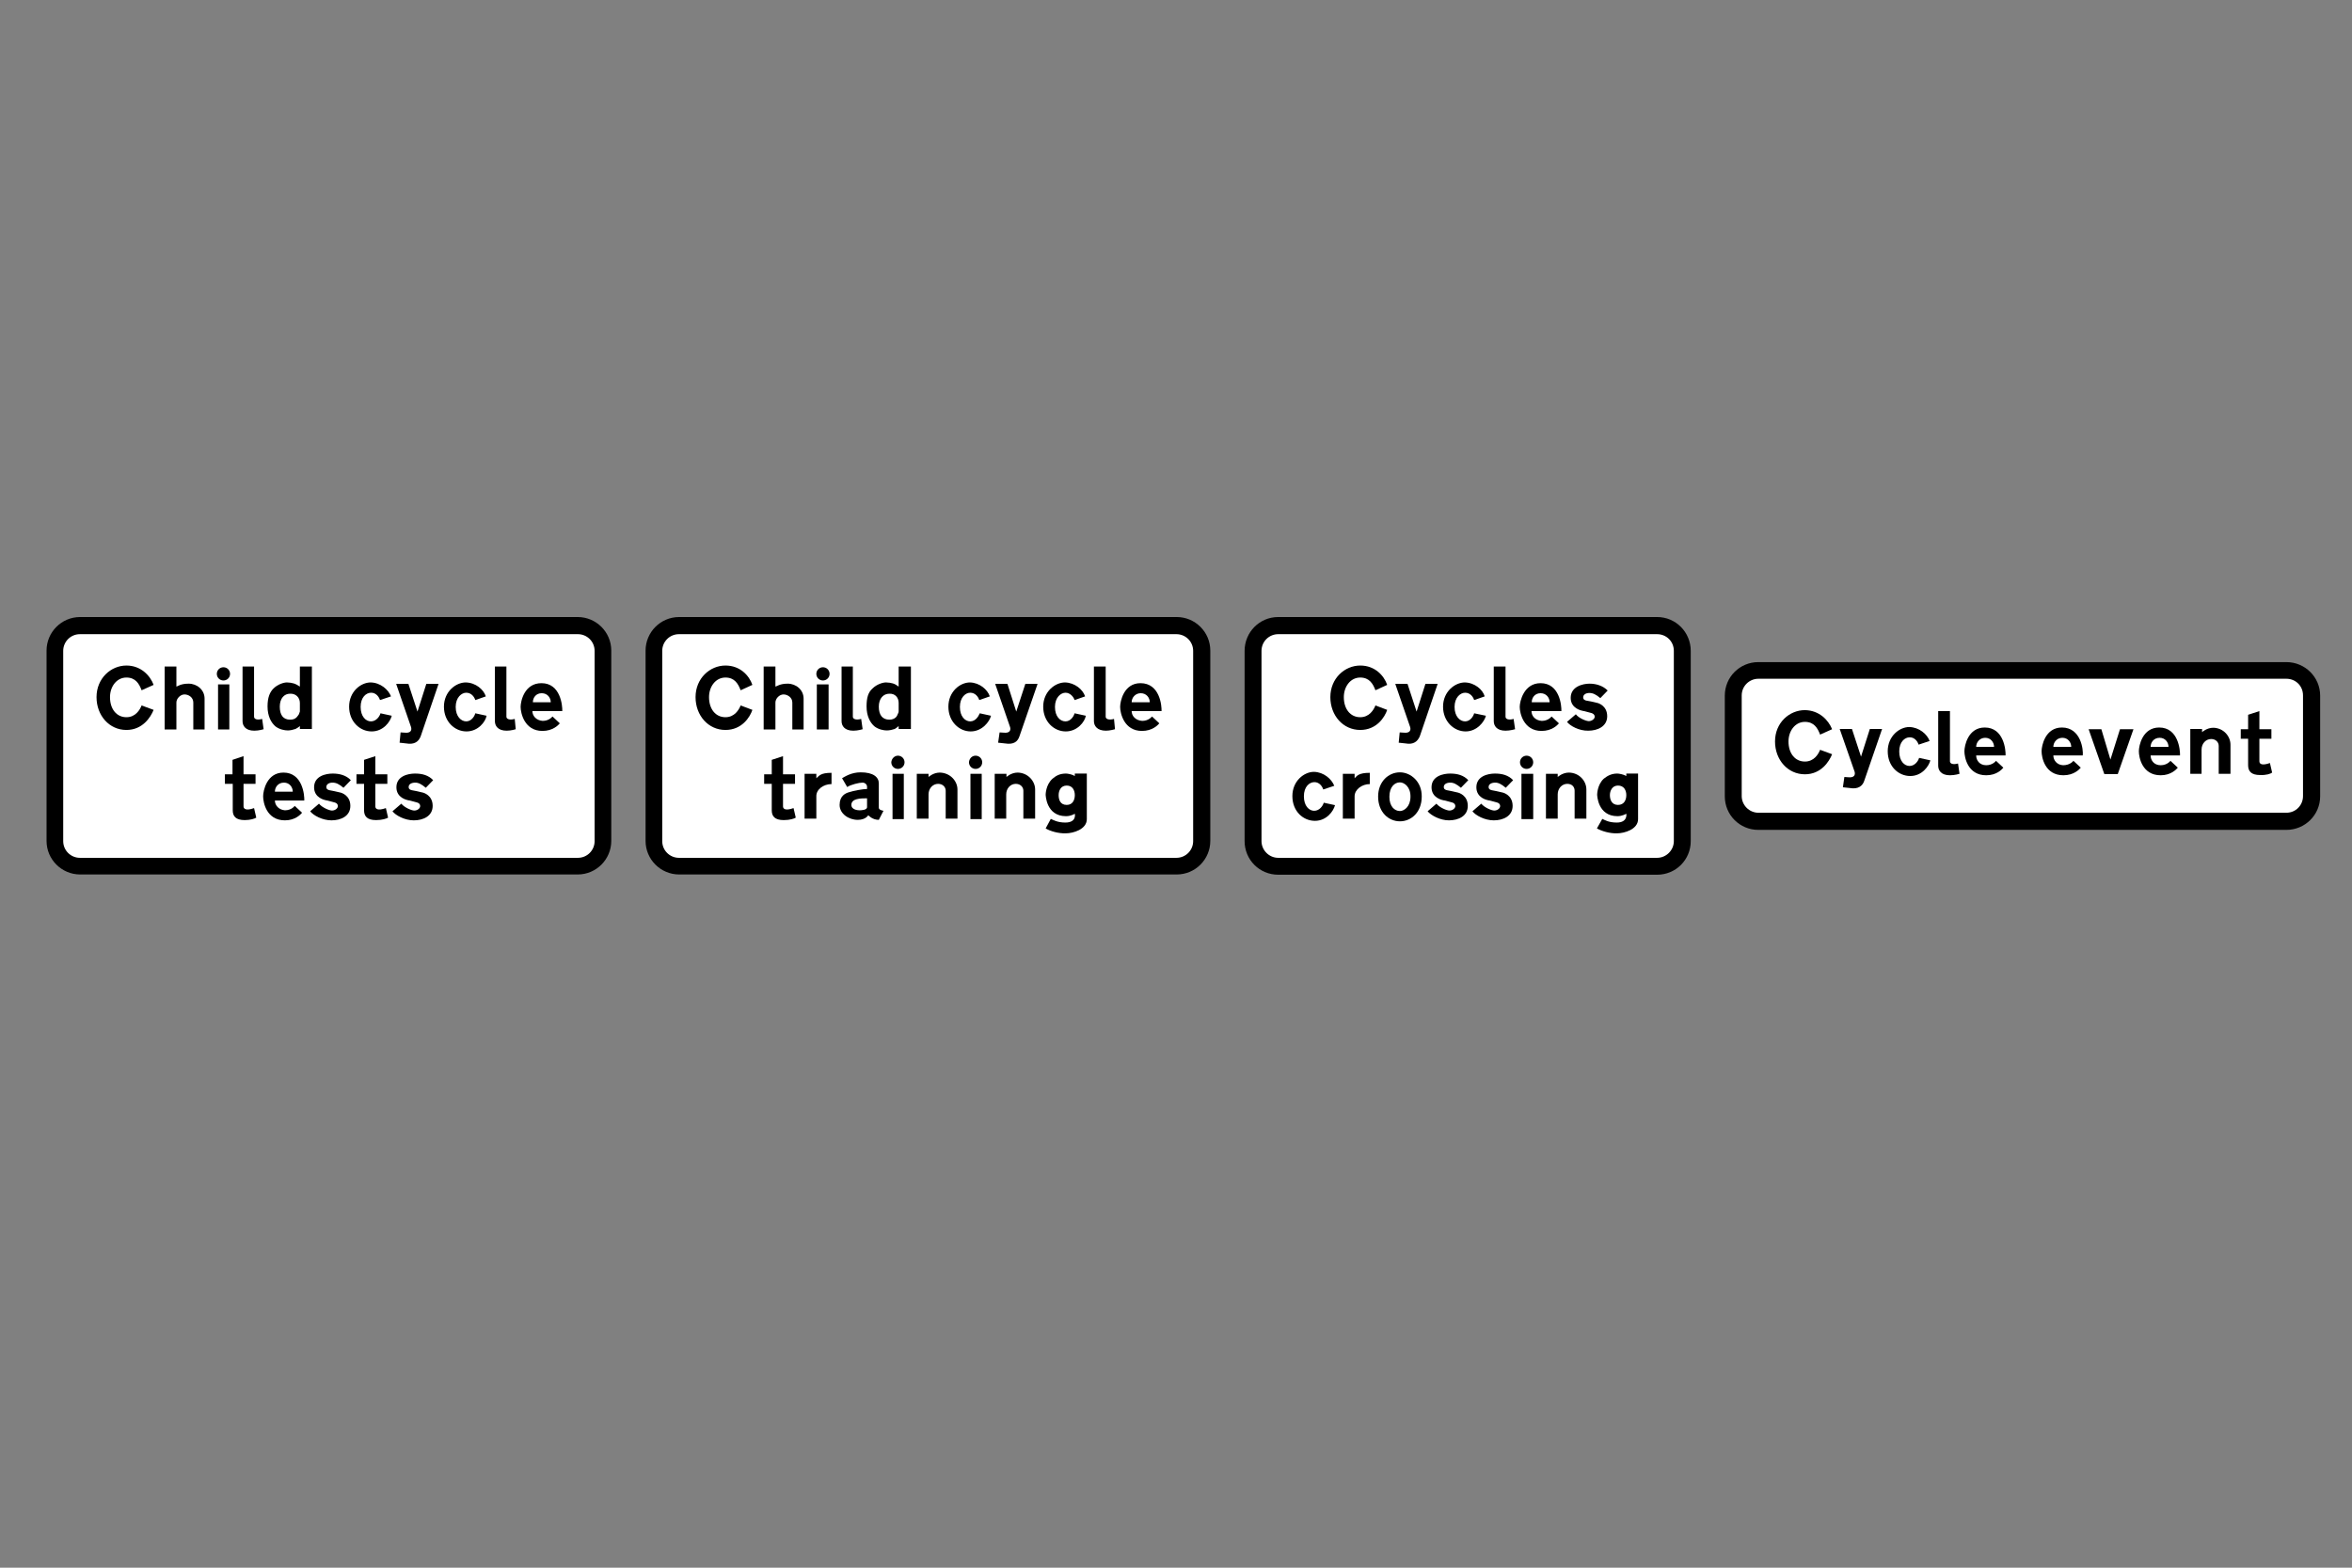
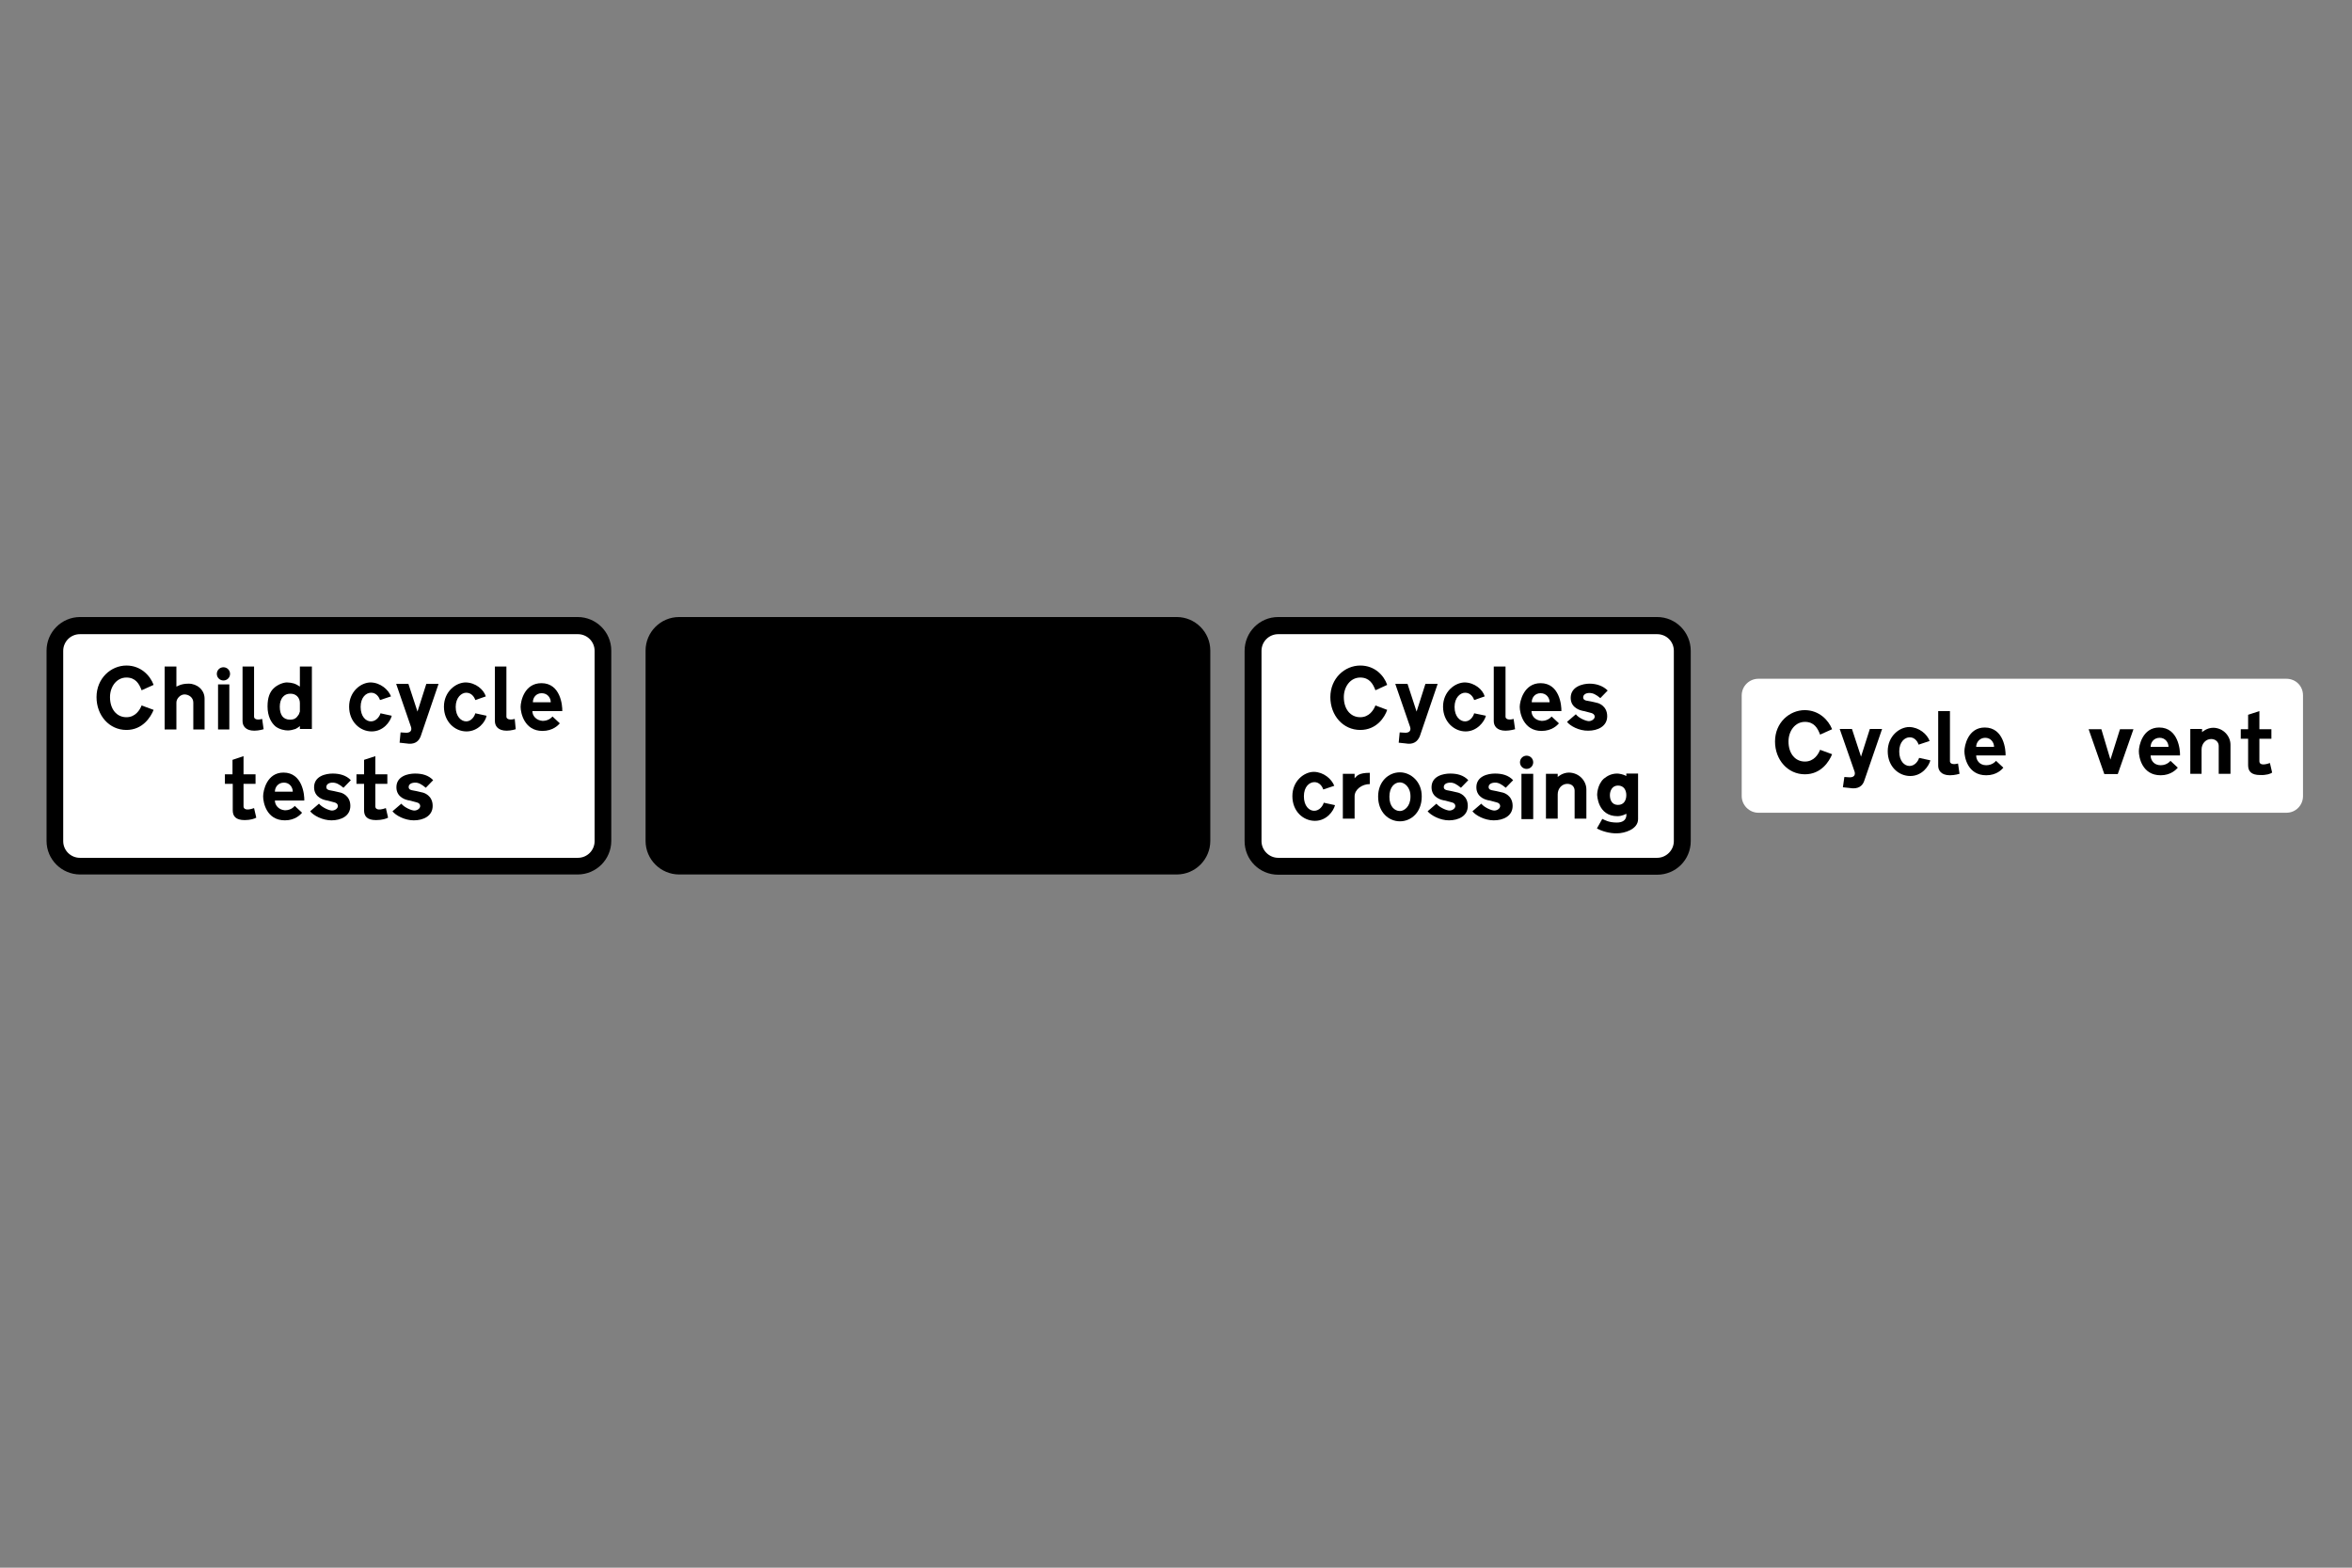
<svg xmlns="http://www.w3.org/2000/svg" version="1.1" id="Layer_1" x="0px" y="0px" viewBox="0 0 960 640" style="enable-background:new 0 0 960 640;" xml:space="preserve">
  <rect x="0" y="0" width="960" height="640" fill="#808080" stroke="none" />
  <style type="text/css">
	.st0{fill-rule:evenodd;clip-rule:evenodd;}
	.st1{fill-rule:evenodd;clip-rule:evenodd;fill:#FFFFFF;}
</style>
  <g>
    <path class="st0" d="M134.2,251.9H32.7c-7.6,0-13.7,6.2-13.7,13.7v77.7c0,7.6,6.2,13.7,13.7,13.7h203.1c7.6,0,13.7-6.2,13.7-13.7   v-77.7c0-7.6-6.2-13.7-13.7-13.7H134.2L134.2,251.9z" />
    <path class="st1" d="M134.2,258.9H32.6c-3.8,0-6.8,3.1-6.8,6.8v77.7c0,3.8,3.1,6.8,6.8,6.8h203.3c3.8,0,6.8-3.1,6.8-6.8v-77.7   c0-3.8-3.1-6.8-6.8-6.8H134.2L134.2,258.9z" />
    <path class="st0" d="M107.6,297.7l-0.6-4.2l0,0c-2.2,0.6-3.3,0-3.3-0.9l0,0v-20.5H99v22.3l0,0c0,1.9,1.2,3.9,4.8,3.9   C105.7,298.3,107.6,297.7,107.6,297.7L107.6,297.7z" />
    <polygon class="st0" points="89,279.4 93.6,279.4 93.6,297.8 89,297.8  " />
    <path class="st0" d="M91.2,272.4c1.5,0,2.7,1.2,2.7,2.7c0,1.5-1.2,2.7-2.7,2.7c-1.5,0-2.7-1.2-2.7-2.7   C88.5,273.6,89.7,272.4,91.2,272.4" />
    <path class="st0" d="M72,280.3v-8.2h-4.8v25.7H72v-11l0,0c0-1.6,1.6-3.3,3.3-3.3s3.6,1.2,3.6,3.3l0,0v11h4.6v-12.6l0,0   c0-3.6-3.1-6.1-6.5-6.1C73.7,279.1,72.5,280.2,72,280.3L72,280.3z" />
    <path class="st0" d="M62.7,279.6l-4.9,2.2l0,0c-1-2.7-2.5-5.2-6.2-5.2c-4,0-6.7,3.7-6.7,8c0,4.9,2.7,8.2,6.7,8.2   c3.7,0,5.5-3,6.2-4.8l0,0l4.9,1.8l0,0c-1.2,3-4.5,8.2-11.1,8.2c-7,0-12.2-5.9-12.2-13.4c0-7.7,5.9-12.9,12.2-12.9   C57.5,271.7,61.3,275.8,62.7,279.6L62.7,279.6z" />
    <path class="st0" d="M122.4,287c0,1,0,2.2,0,3.4c0,0.3-0.3,0.7-0.4,1.2c-0.3,0.4-0.6,0.9-0.9,1.2c-0.6,0.6-1.3,1-2.7,1   c-2.8,0-4.2-1.9-4.2-5.3c0-3.4,1.8-5.3,4.2-5.3C120.8,283.1,122.4,284.8,122.4,287L122.4,287z M122.4,280.3c0-2.7,0-5.3,0-8.2   c1.6,0,3.3,0,4.9,0c0,8.5,0,16.9,0,25.5c-1.6,0-3.3,0-4.9,0c0-0.3,0-0.7,0-1.2c0,0-0.6,0.6-1.8,1.2c-0.9,0.3-2.1,0.6-3.1,0.6   c-1.3,0-3.4-0.4-5-1.6c-1.8-1.5-3.3-4.2-3.3-8.2c0-3.6,0.9-5.8,2.4-7.3c1.8-1.8,4.3-2.5,5.5-2.5C119.3,278.7,120.5,279,122.4,280.3   L122.4,280.3z" />
    <path class="st0" d="M159.6,284.3l-4.5,1.5l0,0c-0.4-1.3-1.6-3-3.6-3c-2.1,0-4.3,1.9-4.3,5.8s2.1,5.9,4.2,5.9   c2.2,0,3.6-2.1,3.9-3.3l0,0l4.6,1l0,0c-0.6,2.4-3.4,6.4-8.2,6.4c-4.8,0-9.2-4-9.2-10.1c0-6.2,4.8-9.9,8.8-9.9   C155.3,278.7,158.5,281.5,159.6,284.3L159.6,284.3z" />
    <path class="st0" d="M171.7,300.6l7.3-21.4h-5l-3.6,11.3l-3.7-11.3h-5l6.1,17.7l0,0c0.3,1.2-0.1,2.5-2.7,2.2l0,0l-1.6-0.1l-0.4,4.2   l2.7,0.3l0,0C169.2,304.1,170.9,302.7,171.7,300.6L171.7,300.6z" />
    <path class="st0" d="M198.3,284.3l-4.3,1.5l0,0c-0.4-1.3-1.6-3-3.7-3c-1.9,0-4.3,1.9-4.3,5.8s2.2,5.9,4.3,5.9   c2.1,0,3.4-2.1,3.7-3.3l0,0l4.6,1l0,0c-0.4,2.4-3.4,6.4-8.2,6.4c-4.8,0-9.2-4-9.2-10.1c0-6.2,4.9-9.9,8.9-9.9   C194.2,278.7,197.4,281.5,198.3,284.3L198.3,284.3z" />
    <path class="st0" d="M210.5,297.7l-0.4-4.2l0,0c-2.2,0.6-3.4,0-3.4-0.9l0,0v-20.5H202v22.3l0,0c0,1.9,1.2,3.9,4.8,3.9   C208.7,298.3,210.5,297.7,210.5,297.7L210.5,297.7z" />
    <path class="st0" d="M217.5,286.7h7.3l0,0c0-1.8-1.3-3.7-3.7-3.7C218.8,283,217.5,284.8,217.5,286.7L217.5,286.7z M217.3,290.3   h12.2l0,0c0.1-2.2-0.7-11.4-8.5-11.4c-7,0-8.5,7.4-8.5,9.7c0,2.4,1.5,9.8,8.9,9.8c4.3,0,6.5-2.4,7.1-3.1l0,0l-3-2.8l0,0   c0,0-1.3,1.8-4,1.8C218.8,294.1,217.3,292.2,217.3,290.3L217.3,290.3z" />
    <path class="st0" d="M160.2,331.2l3.6-3.1l0,0c1.3,1.6,4.2,2.8,5.3,2.8c1.3,0,2.4-0.9,2.4-1.8c0-0.9-0.6-1.3-1.3-1.5   c-0.6-0.1-3-0.9-3.6-0.9c-0.4-0.1-4.8-0.9-4.8-5.3c0-4.6,4.8-5.6,7.6-5.6c3,0,5.5,0.7,7.4,2.7l0,0l-3,3.1l0,0   c-1.8-1.5-3-2.1-4.3-2.1c-1.5,0-2.7,0.6-2.7,1.8c0,1,0.9,1.2,1.3,1.3c0.4,0,3.4,0.7,4.2,0.9c0.7,0.1,4.3,1.2,4.3,5.5   c0,4.2-3.9,5.9-7.7,5.9C165.2,334.9,161.5,332.9,160.2,331.2L160.2,331.2z" />
    <path class="st0" d="M112.2,323.2h7.3l0,0c0-1.8-1.3-3.7-3.6-3.7C113.5,319.5,112.2,321.4,112.2,323.2L112.2,323.2z M112.2,326.8   h12l0,0c0.1-2.2-0.7-11.4-8.5-11.4c-6.8,0-8.3,7.4-8.3,9.7c0,2.4,1.3,9.8,8.9,9.8c4.2,0,6.4-2.4,7-3.1l0,0l-3-2.8l0,0   c0,0-1.3,1.8-4,1.8C113.7,330.6,112.2,328.7,112.2,326.8L112.2,326.8z" />
    <path class="st0" d="M158.4,333.8l-0.9-3.9l0,0c-3.4,1.2-4.3,0.3-4.3-0.7l0,0V320h4.9v-3.9h-4.9v-7.4l-4.6,1.5v5.9h-3.1v3.9h3.1   v10.8l0,0c0,2.4,1.2,4,4.9,4C155.9,334.8,157.8,334.2,158.4,333.8L158.4,333.8z" />
    <path class="st0" d="M104.6,333.8l-0.9-3.9l0,0c-3.3,1.2-4.3,0.3-4.3-0.7l0,0V320h4.9v-3.9h-4.9v-7.4l-4.5,1.5v5.9h-3.1v3.9H95   v10.8l0,0c0,2.4,1.2,4,4.9,4C102.2,334.8,104,334.2,104.6,333.8L104.6,333.8z" />
    <path class="st0" d="M126.6,331.2l3.6-3.1l0,0c1.3,1.6,4.2,2.8,5.3,2.8c1.3,0,2.4-0.9,2.4-1.8c0-0.9-0.6-1.3-1.3-1.5   c-0.6-0.1-3.1-0.9-3.6-0.9c-0.4-0.1-4.8-0.9-4.8-5.3c0-4.6,4.8-5.6,7.6-5.6s5.5,0.7,7.4,2.7l0,0l-3,3.1l0,0c-1.8-1.5-3-2.1-4.5-2.1   c-1.3,0-2.5,0.6-2.5,1.8c0,1,0.9,1.2,1.3,1.3c0.3,0,3.4,0.7,4.2,0.9c0.7,0.1,4.3,1.2,4.3,5.5c0,4.2-3.9,5.9-7.7,5.9   C131.6,334.9,127.9,332.9,126.6,331.2L126.6,331.2z" />
  </g>
  <g>
    <path class="st0" d="M378.8,251.9H277.2c-7.6,0-13.7,6.2-13.7,13.7v77.7c0,7.6,6.2,13.7,13.7,13.7h203.1c7.6,0,13.7-6.2,13.7-13.7   v-77.7c0-7.6-6.2-13.7-13.7-13.7H378.8L378.8,251.9z" />
-     <path class="st1" d="M378.7,258.9H277.1c-3.8,0-6.8,3.1-6.8,6.8v77.7c0,3.8,3.1,6.8,6.8,6.8h203.1c3.8,0,6.8-3.1,6.8-6.8v-77.7   c0-3.8-3.1-6.8-6.8-6.8H378.7L378.7,258.9z" />
-     <path class="st0" d="M352.1,297.7l-0.6-4.2l0,0c-2.2,0.6-3.4,0-3.4-0.9l0,0v-20.5h-4.6v22.3l0,0c0,1.9,1.2,3.9,4.8,3.9   C350.2,298.3,352.1,297.7,352.1,297.7L352.1,297.7z" />
    <polygon class="st0" points="333.4,279.4 338.2,279.4 338.2,297.8 333.4,297.8  " />
    <path class="st0" d="M335.9,272.4c1.5,0,2.7,1.2,2.7,2.7c0,1.5-1.2,2.7-2.7,2.7s-2.7-1.2-2.7-2.7   C333.2,273.6,334.4,272.4,335.9,272.4" />
    <path class="st0" d="M316.5,280.3v-8.2h-4.8v25.7h4.8v-11l0,0c0-1.6,1.6-3.3,3.3-3.3c1.6,0,3.6,1.2,3.6,3.3l0,0v11h4.6v-12.6l0,0   c0-3.6-3.1-6.1-6.5-6.1C318.3,279.1,317.1,280.2,316.5,280.3L316.5,280.3z" />
    <path class="st0" d="M307.1,279.6l-4.8,2.2l0,0c-1-2.7-2.5-5.2-6.2-5.2c-4,0-6.7,3.7-6.7,8c0,4.9,2.7,8.2,6.7,8.2   c3.7,0,5.5-3,6.2-4.8l0,0l4.8,1.8l0,0c-1,3-4.3,8.2-11,8.2c-7,0-12.2-5.9-12.2-13.4c0-7.7,5.9-12.9,12.2-12.9   C302.1,271.7,305.8,275.8,307.1,279.6L307.1,279.6z" />
    <path class="st0" d="M366.8,287c0,1,0,2.2,0,3.4c0,0.3-0.1,0.7-0.4,1.2c-0.1,0.4-0.4,0.9-0.7,1.2c-0.6,0.6-1.5,1-2.7,1   c-2.8,0-4.3-1.9-4.3-5.3c0-3.4,1.9-5.3,4.3-5.3C365.4,283.1,366.8,284.8,366.8,287L366.8,287z M366.8,280.3c0-2.7,0-5.3,0-8.2   c1.6,0,3.3,0,5,0c0,8.5,0,16.9,0,25.5c-1.6,0-3.3,0-5,0c0-0.3,0-0.7,0-1.2c0,0-0.6,0.6-1.6,1.2c-0.9,0.3-2.1,0.6-3.3,0.6   c-1.2,0-3.3-0.4-4.9-1.6c-1.8-1.5-3.3-4.2-3.3-8.2c0-3.6,0.7-5.8,2.4-7.3c1.8-1.8,4.3-2.5,5.5-2.5   C363.9,278.7,365.1,279,366.8,280.3L366.8,280.3z" />
    <path class="st0" d="M404,284.3l-4.3,1.5l0,0c-0.4-1.3-1.6-3-3.7-3c-1.9,0-4.2,1.9-4.2,5.8s2.1,5.9,4.2,5.9c2.2,0,3.4-2.1,3.9-3.3   l0,0l4.6,1l0,0c-0.6,2.4-3.6,6.4-8.3,6.4s-9.1-4-9.1-10.1c0-6.2,4.8-9.9,8.8-9.9C399.8,278.7,403.1,281.5,404,284.3L404,284.3z" />
    <path class="st0" d="M416.1,300.6l7.4-21.4h-5l-3.7,11.3l-3.6-11.3h-5l6.1,17.7l0,0c0.3,1.2-0.1,2.5-2.7,2.2l0,0L408,299l-0.6,4.2   l2.8,0.3l0,0C413.8,304.1,415.4,302.7,416.1,300.6L416.1,300.6z" />
    <path class="st0" d="M442.9,284.3l-4.3,1.5l0,0c-0.4-1.3-1.8-3-3.7-3s-4.3,1.9-4.3,5.8s2.1,5.9,4.3,5.9c2.1,0,3.4-2.1,3.7-3.3l0,0   l4.6,1l0,0c-0.4,2.4-3.4,6.4-8.2,6.4c-4.8,0-9.2-4-9.2-10.1c0-6.2,4.9-9.9,8.9-9.9C438.7,278.7,442,281.5,442.9,284.3L442.9,284.3z   " />
    <path class="st0" d="M455.1,297.7l-0.4-4.2l0,0c-2.2,0.6-3.4,0-3.4-0.9l0,0v-20.5h-4.8v22.3l0,0c0,1.9,1.3,3.9,4.9,3.9   C453.1,298.3,455.1,297.7,455.1,297.7L455.1,297.7z" />
    <path class="st0" d="M461.9,286.7h7.4l0,0c0-1.8-1.3-3.7-3.7-3.7C463.4,283,461.9,284.8,461.9,286.7L461.9,286.7z M461.9,290.3   h12.2l0,0c0.1-2.2-0.7-11.4-8.6-11.4c-6.8,0-8.3,7.4-8.3,9.7c0,2.4,1.5,9.8,8.9,9.8c4.3,0,6.5-2.4,7.1-3.1l0,0l-3-2.8l0,0   c0,0-1.3,1.8-4,1.8C463.4,294.1,461.9,292.2,461.9,290.3L461.9,290.3z" />
    <path class="st0" d="M324.8,333.8l-0.9-3.9l0,0c-3.4,1.2-4.3,0.3-4.3-0.7l0,0V320h4.9v-3.9h-4.9v-7.4l-4.6,1.5v5.9h-3.1v3.9h3.1   v10.8l0,0c0,2.4,1.2,4,4.9,4C322.4,334.8,324.2,334.2,324.8,333.8L324.8,333.8z" />
    <polygon class="st0" points="364.3,315.9 368.9,315.9 368.9,334.4 364.3,334.4  " />
    <path class="st0" d="M366.5,308.5c1.5,0,2.7,1.2,2.7,2.7c0,1.5-1.2,2.7-2.7,2.7c-1.5,0-2.7-1.2-2.7-2.7   C363.9,309.7,365.1,308.5,366.5,308.5" />
    <polygon class="st0" points="396.1,315.9 400.7,315.9 400.7,334.4 396.1,334.4  " />
    <path class="st0" d="M398.2,308.5c1.5,0,2.7,1.2,2.7,2.7c0,1.5-1.2,2.7-2.7,2.7c-1.5,0-2.7-1.2-2.7-2.7   C395.6,309.7,396.7,308.5,398.2,308.5" />
    <path class="st0" d="M426.8,338.2l2.1-3.9l0,0c0.9,0.4,2.7,1.5,5.9,1.5c4.8,0,3.9-3.6,3.9-3.6s-1.5,1-3.6,1c-8.2,0-8.3-8.8-8.3-8.8   s0-4,2.8-6.5c1.5-1.3,3.1-2.1,5.5-2.1c0.6,0,2.5,0.3,3.6,1l0,0v-1h4.9v18.6l0,0c0,4.2-5.6,5.8-8.6,5.8   C432,340.3,428.6,339.3,426.8,338.2L426.8,338.2z M438.7,324.6c0-1.9-0.9-3.9-3.3-3.9c-2.5,0-3.3,2.2-3.3,3.9c0,1.8,0.6,4,3.3,4   l0,0C437.8,328.6,438.7,326.6,438.7,324.6L438.7,324.6z" />
    <path class="st0" d="M422.5,322.3v11.9h-4.8v-11.4l0,0c0-1.5-1.2-2.8-3.1-2.8c-2.1,0-3.9,1.8-3.9,4.3l0,0v9.9H406v-18.3h4.8v1.3   l0,0c0,0,1.9-1.8,4.6-1.8C419.6,315.5,422.5,318.9,422.5,322.3L422.5,322.3z" />
    <path class="st0" d="M353.9,325.9v3.6l0,0c0,1.3-2.7,1.3-3.1,1.3s-3.3-0.1-3.3-2.2C347.5,326,351.1,325.9,353.9,325.9L353.9,325.9z    M358.7,329.3v-9.5l0,0c0-2.5-2.2-4.5-7.4-4.5c-3.9,0-6.5,1.8-7.6,2.4l0,0l2.1,3.6l0,0c1.5-1,4.9-1.8,6.2-1.8s1.9,1,1.9,1.6l0,0v1   l0,0c-1.6,0-5.6,0.7-7.3,1.3c-1.5,0.4-3.9,1.5-3.9,5.2c0,3.6,3.7,6.1,7.4,6.1c3.3,0,4.3-1.9,4.3-1.9s1.6,1.9,4.3,1.9l0,0l1.9-3.7   l0,0C358.5,330.6,358.7,329.9,358.7,329.3L358.7,329.3z" />
    <path class="st0" d="M339.4,320.1v-4.6l0,0c-4.5,0-5,1.2-6.2,2.2l0,0v-1.8h-4.8v18.3h4.8v-9.1l0,0   C333.1,322.3,336.1,320.1,339.4,320.1L339.4,320.1z" />
    <path class="st0" d="M390.8,322.3v11.9H386v-11.4l0,0c0-1.5-1.2-2.8-3.1-2.8c-2.1,0-3.9,1.8-3.9,4.3l0,0v9.9h-4.8v-18.3h4.8v1.3   l0,0c0,0,1.9-1.8,4.6-1.8C387.9,315.5,390.8,318.9,390.8,322.3L390.8,322.3z" />
  </g>
  <g>
    <path class="st0" d="M521.7,251.9c-7.6,0-13.7,6.2-13.7,13.8c0,25.8,0,51.7,0,77.7c0,7.6,6.1,13.7,13.7,13.7c67.7,0,87,0,154.7,0   c7.6,0,13.7-6.1,13.7-13.7c0-26,0-51.8,0-77.7c0-7.6-6.1-13.8-13.7-13.8C608.7,251.9,589.4,251.9,521.7,251.9L521.7,251.9z" />
    <path class="st1" d="M521.7,258.9c-3.7,0-6.8,3-6.8,6.8c0,25.8,0,51.7,0,77.7c0,3.7,3.1,6.8,6.8,6.8c67.7,0,87,0,154.7,0   c3.7,0,6.8-3.1,6.8-6.8c0-26,0-51.8,0-77.7c0-3.9-3.1-6.8-6.8-6.8C608.7,258.9,589.4,258.9,521.7,258.9L521.7,258.9z" />
    <path class="st0" d="M579.5,300.6l7.3-21.4h-5l-3.6,11.3l-3.7-11.3h-5l6.1,17.7l0,0c0.3,1.2-0.1,2.5-2.7,2.2l0,0l-1.6-0.1l-0.4,4.2   l2.8,0.3l0,0C576.9,304.1,578.6,302.7,579.5,300.6L579.5,300.6z" />
    <path class="st0" d="M606,284.3l-4.3,1.5l0,0c-0.4-1.3-1.6-3-3.7-3c-1.9,0-4.3,1.9-4.3,5.8s2.2,5.9,4.3,5.9s3.4-2.1,3.7-3.3l0,0   l4.8,1l0,0c-0.6,2.4-3.6,6.4-8.3,6.4s-9.2-4-9.2-10.1c0-6.2,4.9-9.9,8.9-9.9C601.9,278.7,605.2,281.5,606,284.3L606,284.3z" />
    <path class="st0" d="M618.4,297.7l-0.6-4.2l0,0c-2.2,0.6-3.3,0-3.3-0.9l0,0v-20.5h-4.8v22.3l0,0c0,1.9,1.2,3.9,4.8,3.9   C616.4,298.3,618.4,297.7,618.4,297.7L618.4,297.7z" />
    <path class="st0" d="M625.2,286.7h7.3l0,0c0-1.8-1.3-3.7-3.7-3.7C626.5,283,625.2,284.8,625.2,286.7L625.2,286.7z M625.1,290.3   h12.2l0,0c0.1-2.2-0.7-11.4-8.5-11.4c-6.8,0-8.5,7.4-8.5,9.7c0,2.4,1.5,9.8,8.9,9.8c4.3,0,6.5-2.4,7.1-3.1l0,0l-3-2.8l0,0   c0,0-1.3,1.8-4,1.8C626.5,294.1,625.1,292.2,625.1,290.3L625.1,290.3z" />
    <path class="st0" d="M566.2,279.6l-4.8,2.2l0,0c-1-2.7-2.5-5.2-6.2-5.2c-4,0-6.7,3.7-6.7,8c0,4.9,2.7,8.2,6.7,8.2   c3.7,0,5.5-3,6.2-4.8l0,0l4.8,1.8l0,0c-1,3-4.3,8.2-11,8.2c-7,0-12.2-5.9-12.2-13.4c0-7.7,5.9-12.9,12.2-12.9   C561.2,271.7,564.9,275.8,566.2,279.6L566.2,279.6z" />
    <path class="st0" d="M639.6,294.7l3.6-3.1l0,0c1.2,1.6,4.2,2.8,5.3,2.8c1.2,0,2.4-0.9,2.4-1.8c0-0.9-0.7-1.3-1.3-1.5   c-0.6-0.1-3.1-0.9-3.6-0.9c-0.4-0.1-4.9-0.9-4.9-5.3c0-4.6,4.9-5.8,7.7-5.8c2.8,0,5.5,0.9,7.4,2.8l0,0l-3,3.1l0,0   c-1.8-1.5-3-2.1-4.5-2.1c-1.3,0-2.5,0.6-2.5,1.8c0,1,0.9,1.2,1.2,1.3c0.4,0,3.6,0.7,4.3,0.9c0.7,0.1,4.3,1.2,4.3,5.5   c0,4.2-4,5.9-7.7,5.9C644.5,298.4,640.8,296.3,639.6,294.7L639.6,294.7z" />
    <path class="st0" d="M544.6,320.8l-4.5,1.5l0,0c-0.4-1.3-1.6-3-3.6-3c-2.1,0-4.3,1.9-4.3,5.8s2.1,5.9,4.2,5.9   c2.2,0,3.6-2.1,3.9-3.3l0,0l4.6,1l0,0c-0.6,2.4-3.4,6.4-8.2,6.4c-4.8,0-9.2-3.9-9.2-10.1s4.8-9.9,8.8-9.9   C540.3,315.2,543.5,318,544.6,320.8L544.6,320.8z" />
    <path class="st0" d="M559.1,320.1v-4.6l0,0c-4.5,0-5.2,1.2-6.2,2.2l0,0v-1.8h-4.8v18.3h4.8v-9.1l0,0   C552.9,322.3,555.9,320.1,559.1,320.1L559.1,320.1z" />
    <path class="st0" d="M582.7,331.2l3.6-3.1l0,0c1.3,1.6,4.2,2.8,5.3,2.8c1.3,0,2.4-0.9,2.4-1.8s-0.6-1.3-1.3-1.5   c-0.6-0.1-3-0.9-3.6-0.9c-0.4-0.1-4.8-0.9-4.8-5.3c0-4.6,4.8-5.6,7.6-5.6c3,0,5.5,0.7,7.4,2.7l0,0l-3,3.1l0,0   c-1.8-1.5-3-2.1-4.3-2.1c-1.5,0-2.7,0.6-2.7,1.8c0,1,0.9,1.2,1.3,1.3c0.3,0,3.4,0.7,4.2,0.9c0.7,0.1,4.3,1.2,4.3,5.5   c0,4.2-3.9,5.9-7.7,5.9C587.8,334.9,584.1,332.9,582.7,331.2L582.7,331.2z" />
    <path class="st0" d="M601,331.2l3.6-3.1l0,0c1.3,1.6,4.2,2.8,5.3,2.8c1.3,0,2.4-0.9,2.4-1.8s-0.6-1.3-1.3-1.5   c-0.6-0.1-3-0.9-3.6-0.9c-0.4-0.1-4.8-0.9-4.8-5.3c0-4.6,4.8-5.6,7.6-5.6c3,0,5.5,0.7,7.4,2.7l0,0l-3,3.1l0,0   c-1.8-1.5-3-2.1-4.3-2.1c-1.5,0-2.7,0.6-2.7,1.8c0,1,0.9,1.2,1.3,1.3c0.3,0,3.4,0.7,4.2,0.9c0.7,0.1,4.3,1.2,4.3,5.5   c0,4.2-3.9,5.9-7.7,5.9C606,334.9,602.3,332.9,601,331.2L601,331.2z" />
    <polygon class="st0" points="621,315.9 625.8,315.9 625.8,334.4 621,334.4  " />
    <path class="st0" d="M623.1,308.5c1.5,0,2.7,1.2,2.7,2.7s-1.2,2.7-2.7,2.7c-1.5,0-2.7-1.2-2.7-2.7   C620.4,309.7,621.6,308.5,623.1,308.5" />
    <path class="st0" d="M651.8,338.2l2.2-3.9l0,0c0.9,0.4,2.5,1.5,5.9,1.5c4.6,0,3.9-3.6,3.9-3.6s-1.6,1-3.6,1c-8.2,0-8.3-8.8-8.3-8.8   s0-4,2.7-6.5c1.6-1.3,3.3-2.1,5.5-2.1c0.7,0,2.5,0.3,3.7,1l0,0v-1h4.8v18.6l0,0c0,4.2-5.6,5.8-8.6,5.8   C657.1,340.3,653.7,339.3,651.8,338.2L651.8,338.2z M663.8,324.6c0-1.9-0.9-3.9-3.4-3.9c-2.4,0-3.3,2.2-3.3,3.9c0,1.8,0.7,4,3.3,4   l0,0C662.9,328.6,663.8,326.6,663.8,324.6L663.8,324.6z" />
    <path class="st0" d="M647.5,322.3v11.9h-4.8v-11.4l0,0c0-1.5-1-2.8-3-2.8c-2.1,0-3.9,1.8-3.9,4.3l0,0v9.9h-4.8v-18.3h4.8v1.3l0,0   c0,0,1.9-1.8,4.6-1.8C644.7,315.5,647.5,318.9,647.5,322.3L647.5,322.3z" />
    <path class="st0" d="M571.4,319.4c-2.2,0-4.3,1.9-4.3,5.9c0,3.9,2.1,5.8,4.3,5.8l0,0c1.8,0,4.3-1.9,4.3-5.8   C575.8,321.3,573.2,319.4,571.4,319.4L571.4,319.4z M571.4,315.3c-4.6,0-8.9,3.7-8.9,9.9c0,6.4,4.3,10.1,8.9,10.1l0,0   c4.6,0,8.9-3.7,8.9-10.1C580.4,319.1,575.8,315.3,571.4,315.3L571.4,315.3z" />
  </g>
  <g>
-     <path class="st0" d="M717.7,270.3c-7.6,0-13.7,6.1-13.7,13.7c0,25.8,0,15.1,0,41.1c0,7.6,6.1,13.7,13.7,13.7   c67.7,0,147.8,0,215.5,0c7.6,0,13.8-6.1,13.8-13.7c0-26,0-15.3,0-41.1c0-7.6-6.2-13.7-13.8-13.7   C865.4,270.3,785.6,270.3,717.7,270.3L717.7,270.3z" />
    <path class="st1" d="M717.7,277.1c-3.7,0-6.8,3-6.8,6.8c0,25.8,0,15.1,0,41.1c0,3.7,3.1,6.8,6.8,6.8c67.7,0,147.8,0,215.5,0   c3.9,0,6.8-3.1,6.8-6.8c0-26,0-15.3,0-41.1c0-3.9-3-6.8-6.8-6.8C865.4,277.1,785.6,277.1,717.7,277.1L717.7,277.1z" />
    <path class="st0" d="M760.9,318.8l7.3-21.2h-5l-3.6,11.3l-3.7-11.3h-5l6.1,17.5l0,0c0.3,1.2-0.1,2.5-2.7,2.2l0,0l-1.5-0.1l-0.6,4.2   l2.8,0.3l0,0C758.4,322.3,760.2,320.9,760.9,318.8L760.9,318.8z" />
    <path class="st0" d="M787.6,302.5l-4.5,1.5l0,0c-0.4-1.3-1.6-3-3.6-3c-2.1,0-4.3,1.9-4.3,5.8s2.1,5.9,4.2,5.9   c2.2,0,3.6-2.1,3.9-3.3l0,0l4.6,1l0,0c-0.6,2.4-3.4,6.4-8.2,6.4c-4.8,0-9.2-3.9-9.2-10.1s4.8-9.9,8.8-9.9   C783.3,296.9,786.6,299.7,787.6,302.5L787.6,302.5z" />
    <path class="st0" d="M799.8,315.9l-0.6-4.2l0,0c-2.2,0.6-3.3,0-3.3-0.9l0,0v-20.5h-4.8v22.3l0,0c0,1.9,1.2,3.9,4.8,3.9   C797.9,316.5,799.8,315.9,799.8,315.9L799.8,315.9z" />
    <path class="st0" d="M806.6,304.9h7.3l0,0c0-1.8-1.3-3.7-3.6-3.7C808,301.2,806.6,303.1,806.6,304.9L806.6,304.9z M806.6,308.4h12   l0,0c0.1-2.2-0.7-11.4-8.5-11.4c-6.8,0-8.3,7.4-8.3,9.7c0,2.4,1.3,9.8,8.9,9.8c4.3,0,6.4-2.4,7-3.1l0,0l-3-2.8l0,0   c0,0-1.3,1.8-4,1.8S806.6,310.4,806.6,308.4L806.6,308.4z" />
    <path class="st0" d="M747.8,297.7l-4.9,2.2l0,0c-1-2.7-2.5-5.2-6.2-5.2c-4,0-6.7,3.7-6.7,8c0,4.9,2.7,8.2,6.7,8.2   c3.7,0,5.5-3,6.2-4.8l0,0l4.9,1.8l0,0c-1.2,3-4.5,8.2-11.1,8.2c-7,0-12.2-5.9-12.2-13.4c0-7.7,5.9-12.8,12.2-12.8   C742.6,290,746.3,294,747.8,297.7L747.8,297.7z" />
-     <path class="st0" d="M838.1,304.9h7.3l0,0c0-1.8-1.3-3.7-3.6-3.7C839.5,301.2,838.1,303.1,838.1,304.9L838.1,304.9z M838.1,308.4   h12l0,0c0.3-2.2-0.7-11.4-8.5-11.4c-6.8,0-8.3,7.4-8.3,9.7c0,2.4,1.3,9.8,8.9,9.8c4.3,0,6.5-2.4,7.1-3.1l0,0l-3-2.8l0,0   c0,0-1.3,1.8-4.2,1.8C839.6,312.3,838.1,310.4,838.1,308.4L838.1,308.4z" />
    <path class="st0" d="M877.8,304.9h7.3l0,0c0-1.8-1.3-3.7-3.6-3.7C879.1,301.2,877.8,303.1,877.8,304.9L877.8,304.9z M877.8,308.4   h12l0,0c0.1-2.2-0.7-11.4-8.5-11.4c-6.8,0-8.3,7.4-8.3,9.7c0,2.4,1.3,9.8,8.9,9.8c4.2,0,6.4-2.4,7-3.1l0,0l-3-2.8l0,0   c0,0-1.3,1.8-4,1.8S877.8,310.4,877.8,308.4L877.8,308.4z" />
    <path class="st0" d="M910.4,304v11.9h-4.8v-11.4l0,0c0-1.5-1.2-2.8-3.1-2.8c-2.1,0-3.9,1.8-3.9,4.3l0,0v9.9H894v-18.3h4.8v1.3l0,0   c0,0,1.9-1.8,4.6-1.8C907.6,297.2,910.4,300.6,910.4,304L910.4,304z" />
    <path class="st0" d="M927.4,315.4l-0.9-3.9l0,0c-3.4,1.2-4.3,0.3-4.3-0.7l0,0v-9.2h4.9v-3.9h-4.9v-7.4l-4.6,1.5v5.9h-3v3.9h3v10.8   l0,0c0,2.4,1.2,4,4.9,4C925,316.5,926.8,315.9,927.4,315.4L927.4,315.4z" />
    <polygon class="st0" points="862.6,316 864.4,316 870.8,297.7 865.3,297.7 861.4,310.1 857.7,297.7 852.5,297.7 858.9,316    860.8,316  " />
  </g>
</svg>